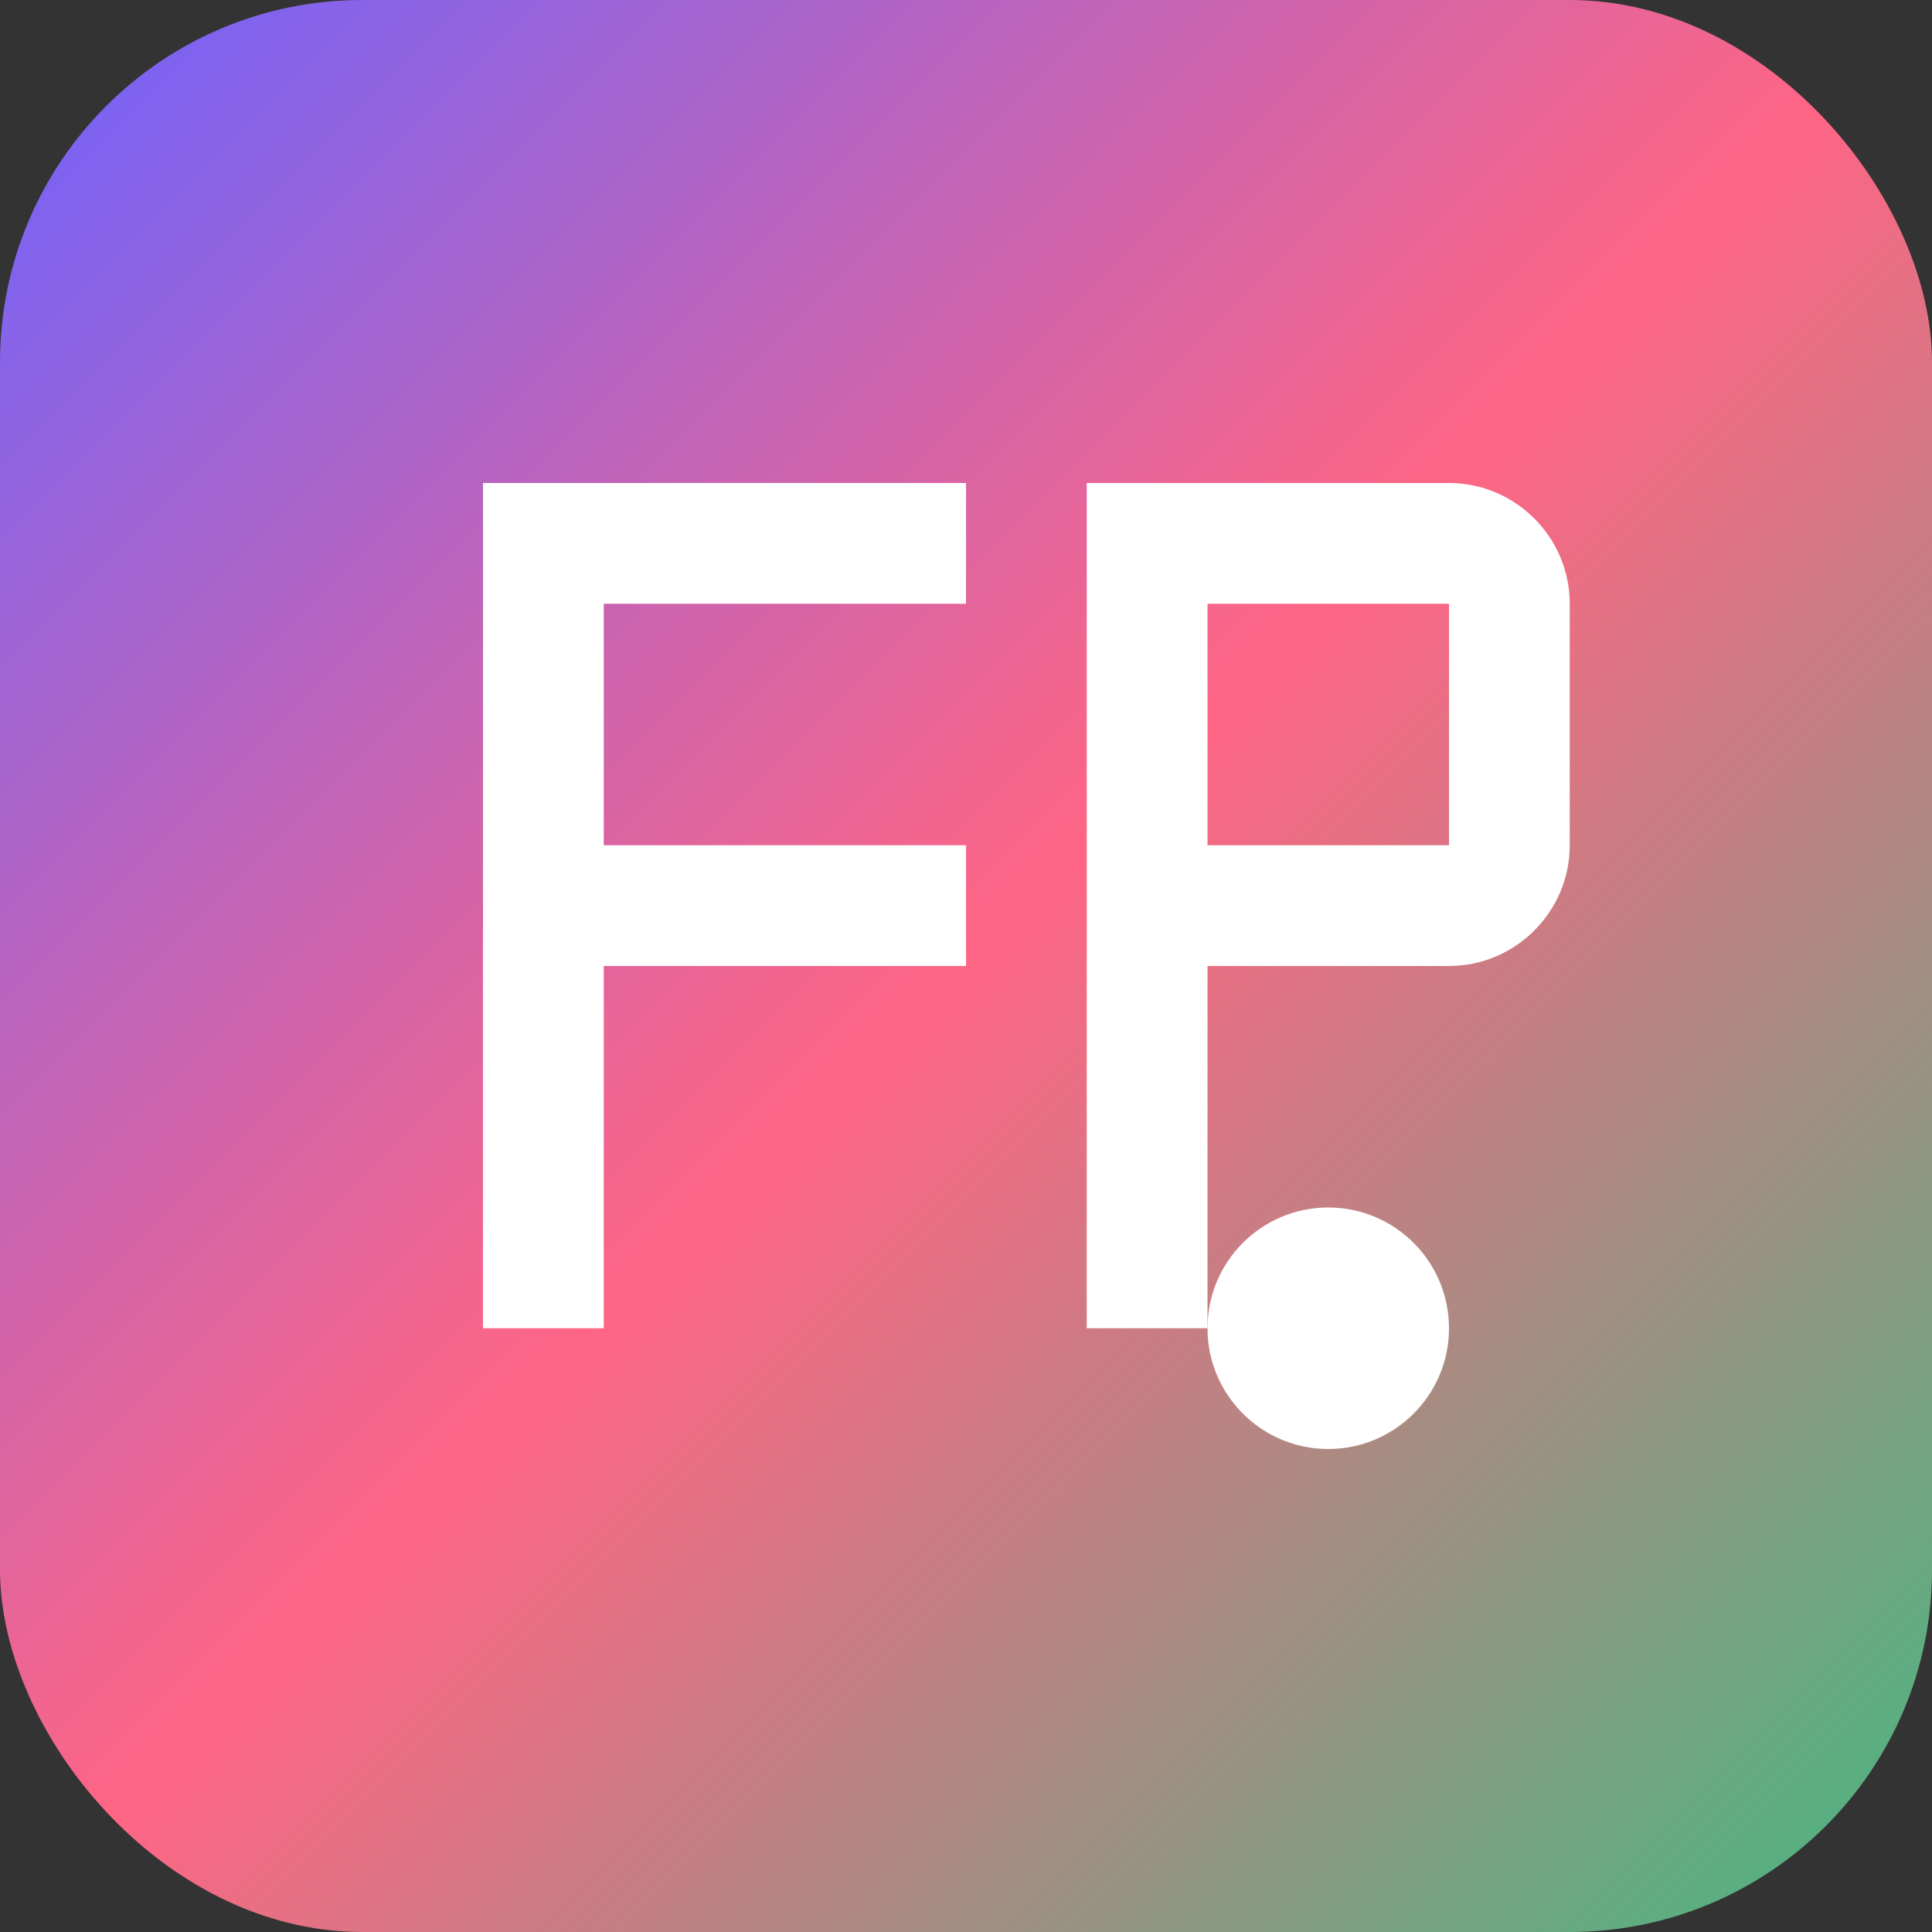
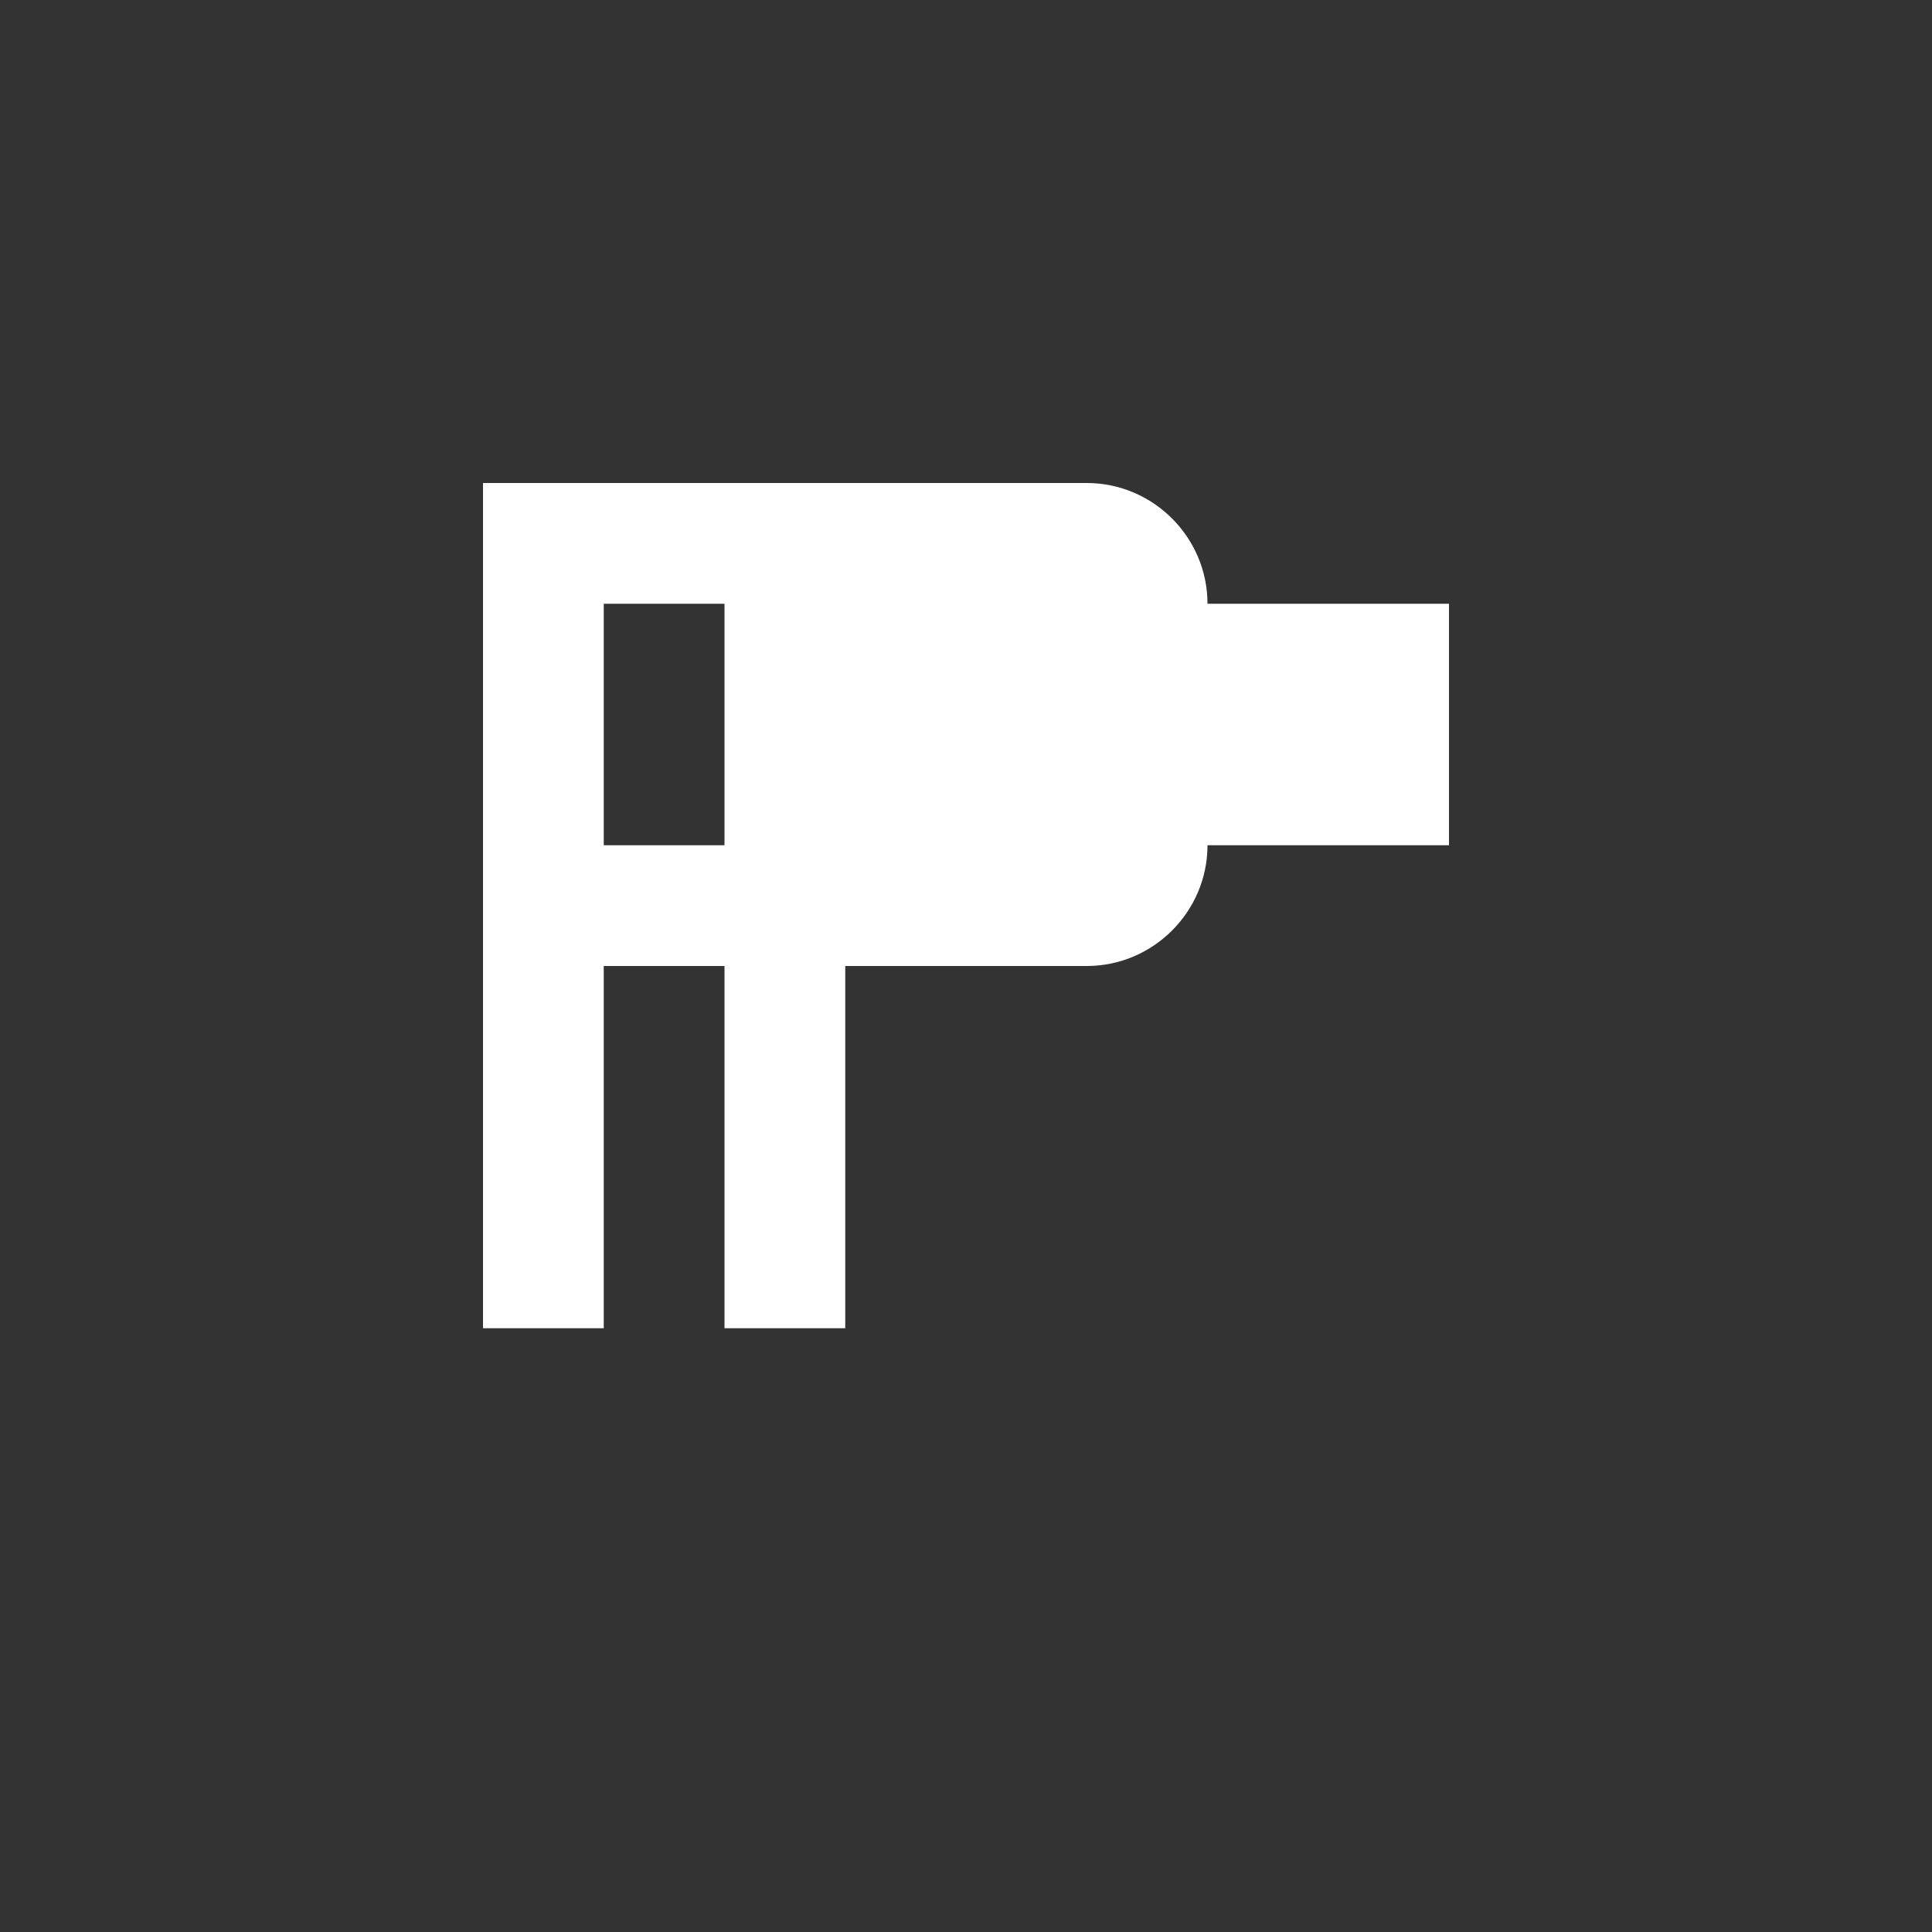
<svg xmlns="http://www.w3.org/2000/svg" width="32" height="32" viewBox="0 0 32 32">
  <rect x="0" y="0" width="32" height="32" fill="#333333" stroke="none" />
  <defs>
    <linearGradient id="logo-gradient" x1="0%" y1="0%" x2="100%" y2="100%">
      <stop offset="0%" stop-color="#6c63ff" />
      <stop offset="50%" stop-color="#ff6584" />
      <stop offset="100%" stop-color="#43b97f" />
    </linearGradient>
  </defs>
-   <rect width="32" height="32" rx="6" fill="url(#logo-gradient)" />
-   <path fill="white" d="M8 8h8v2h-6v4h6v2h-6v6h-2V8zm10 0h6c1.1 0 2 .9 2 2v4c0 1.1-.9 2-2 2h-4v6h-2V8zm2 6h4v-4h-4v4z" />
-   <circle cx="22" cy="22" r="2" fill="white" />
+   <path fill="white" d="M8 8h8v2h-6v4h6v2h-6v6h-2V8zm10 0c1.1 0 2 .9 2 2v4c0 1.1-.9 2-2 2h-4v6h-2V8zm2 6h4v-4h-4v4z" />
</svg>